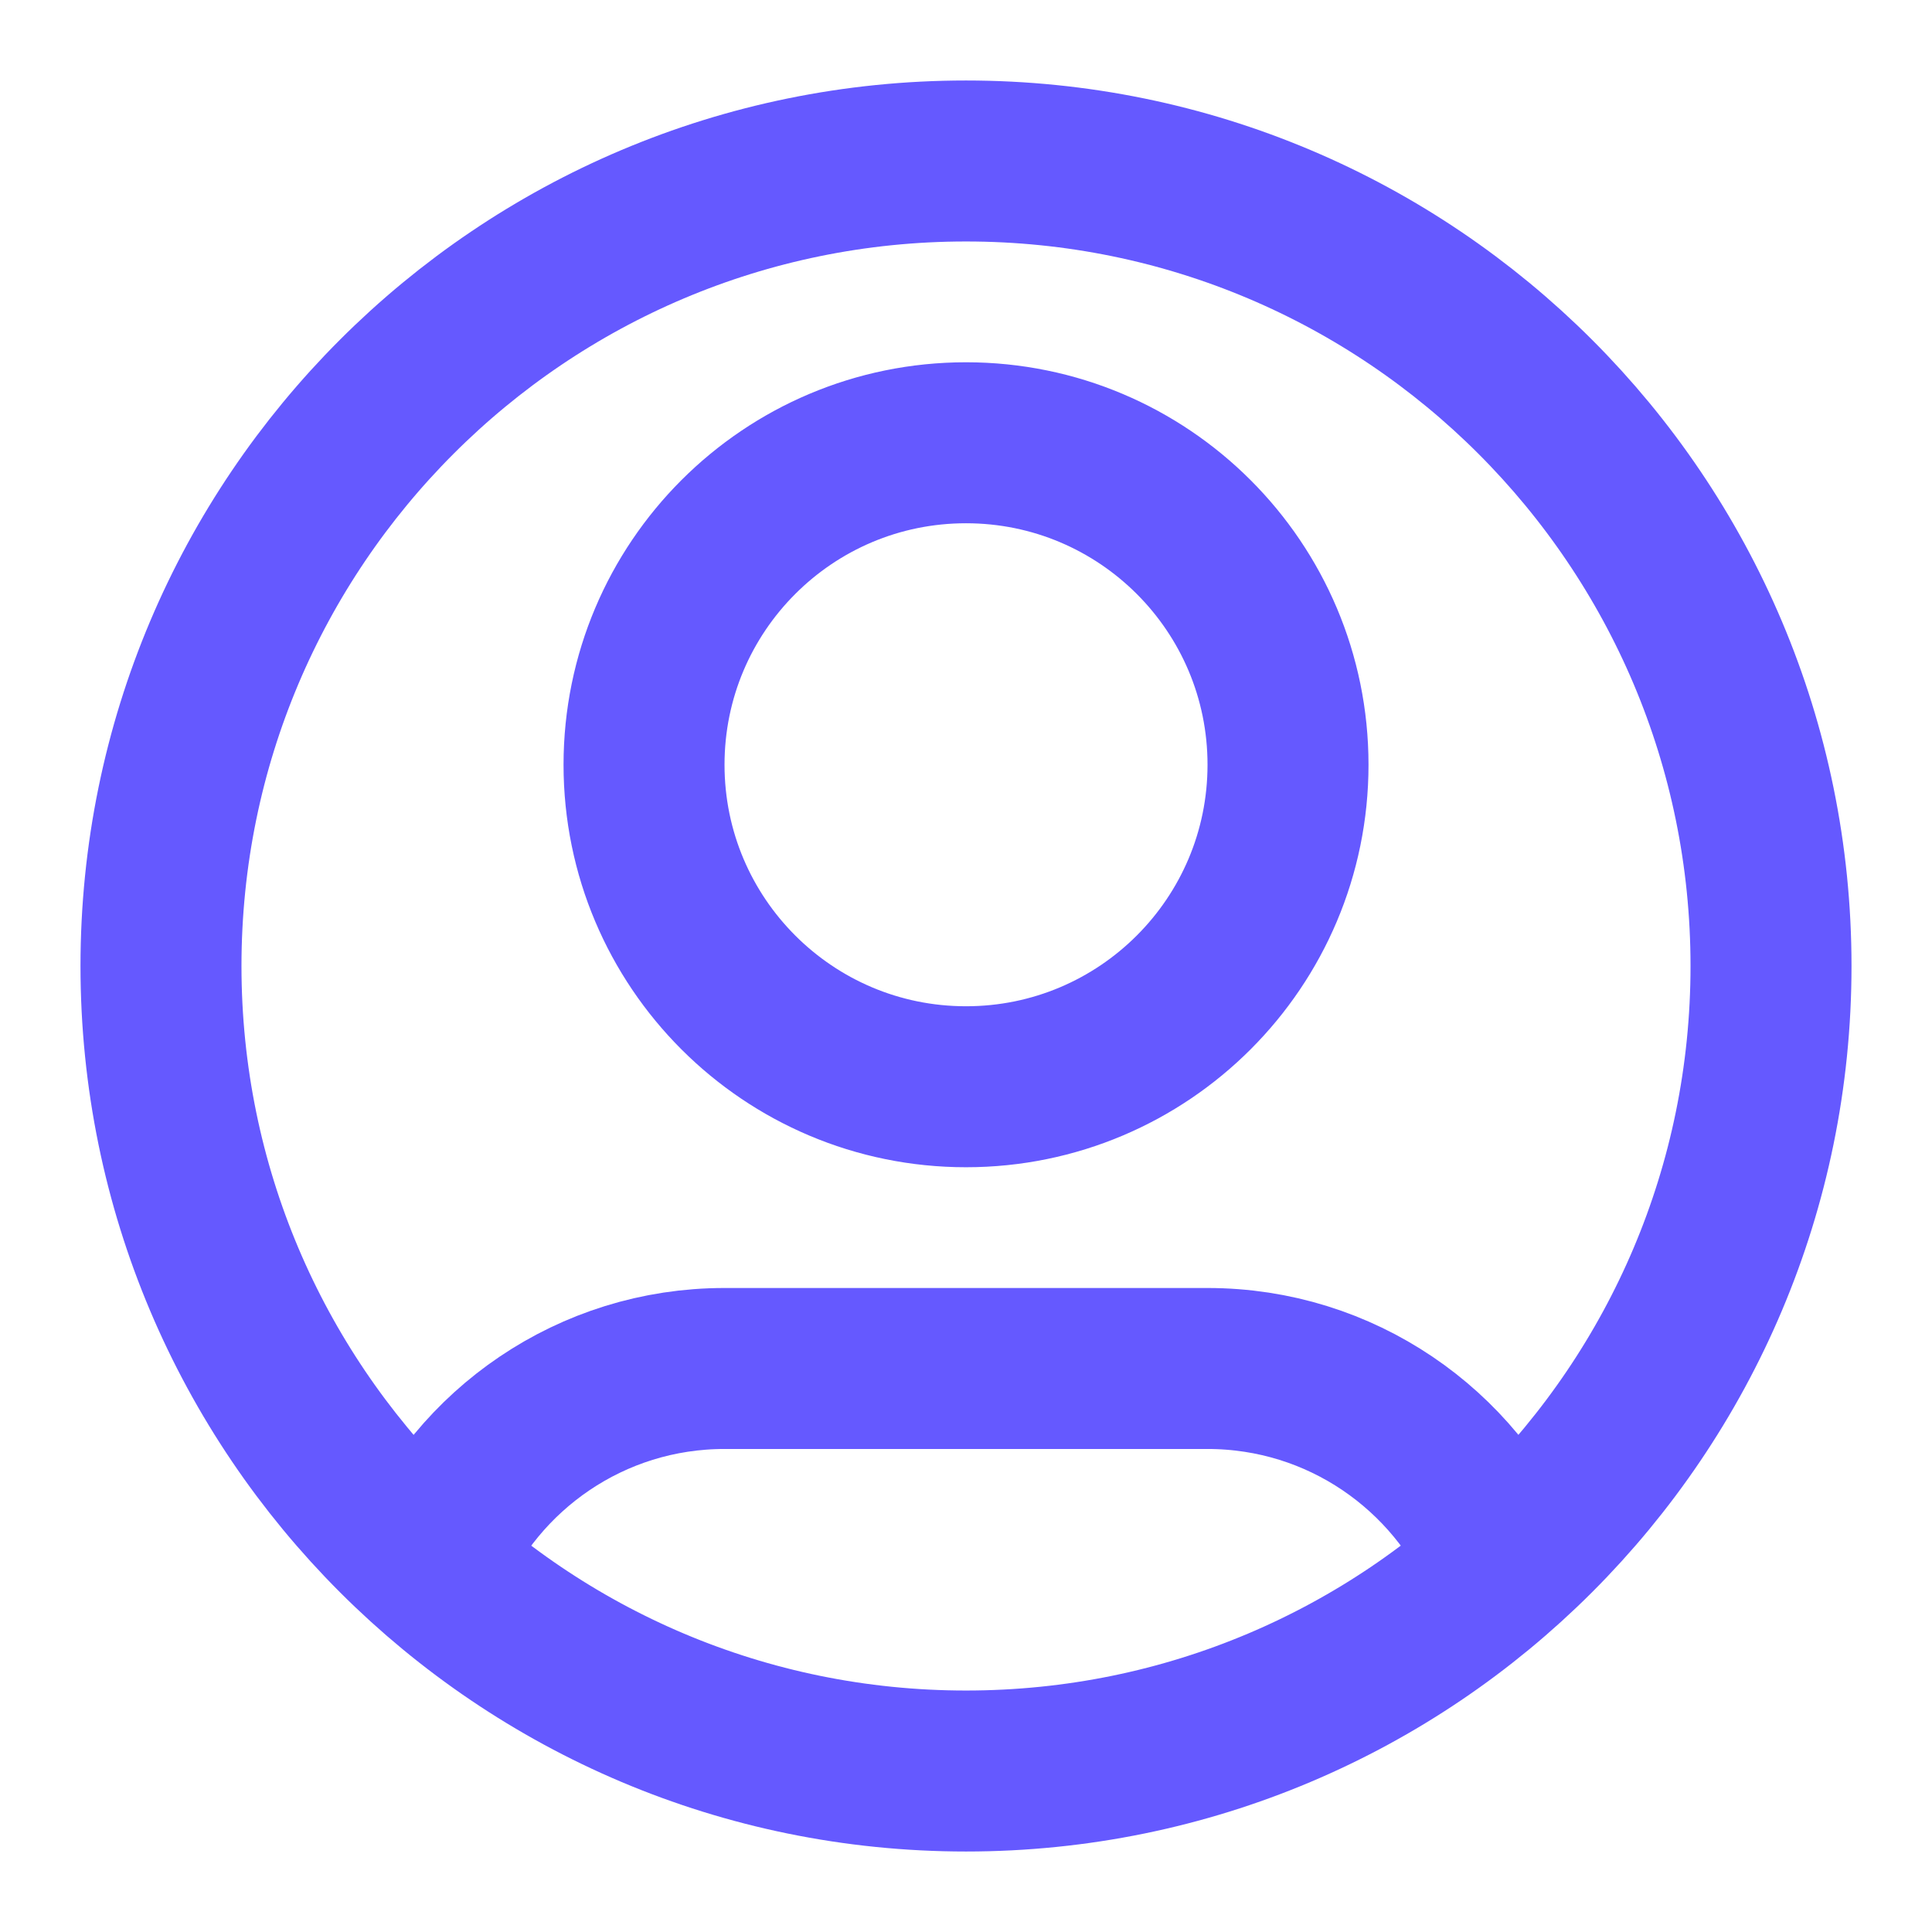
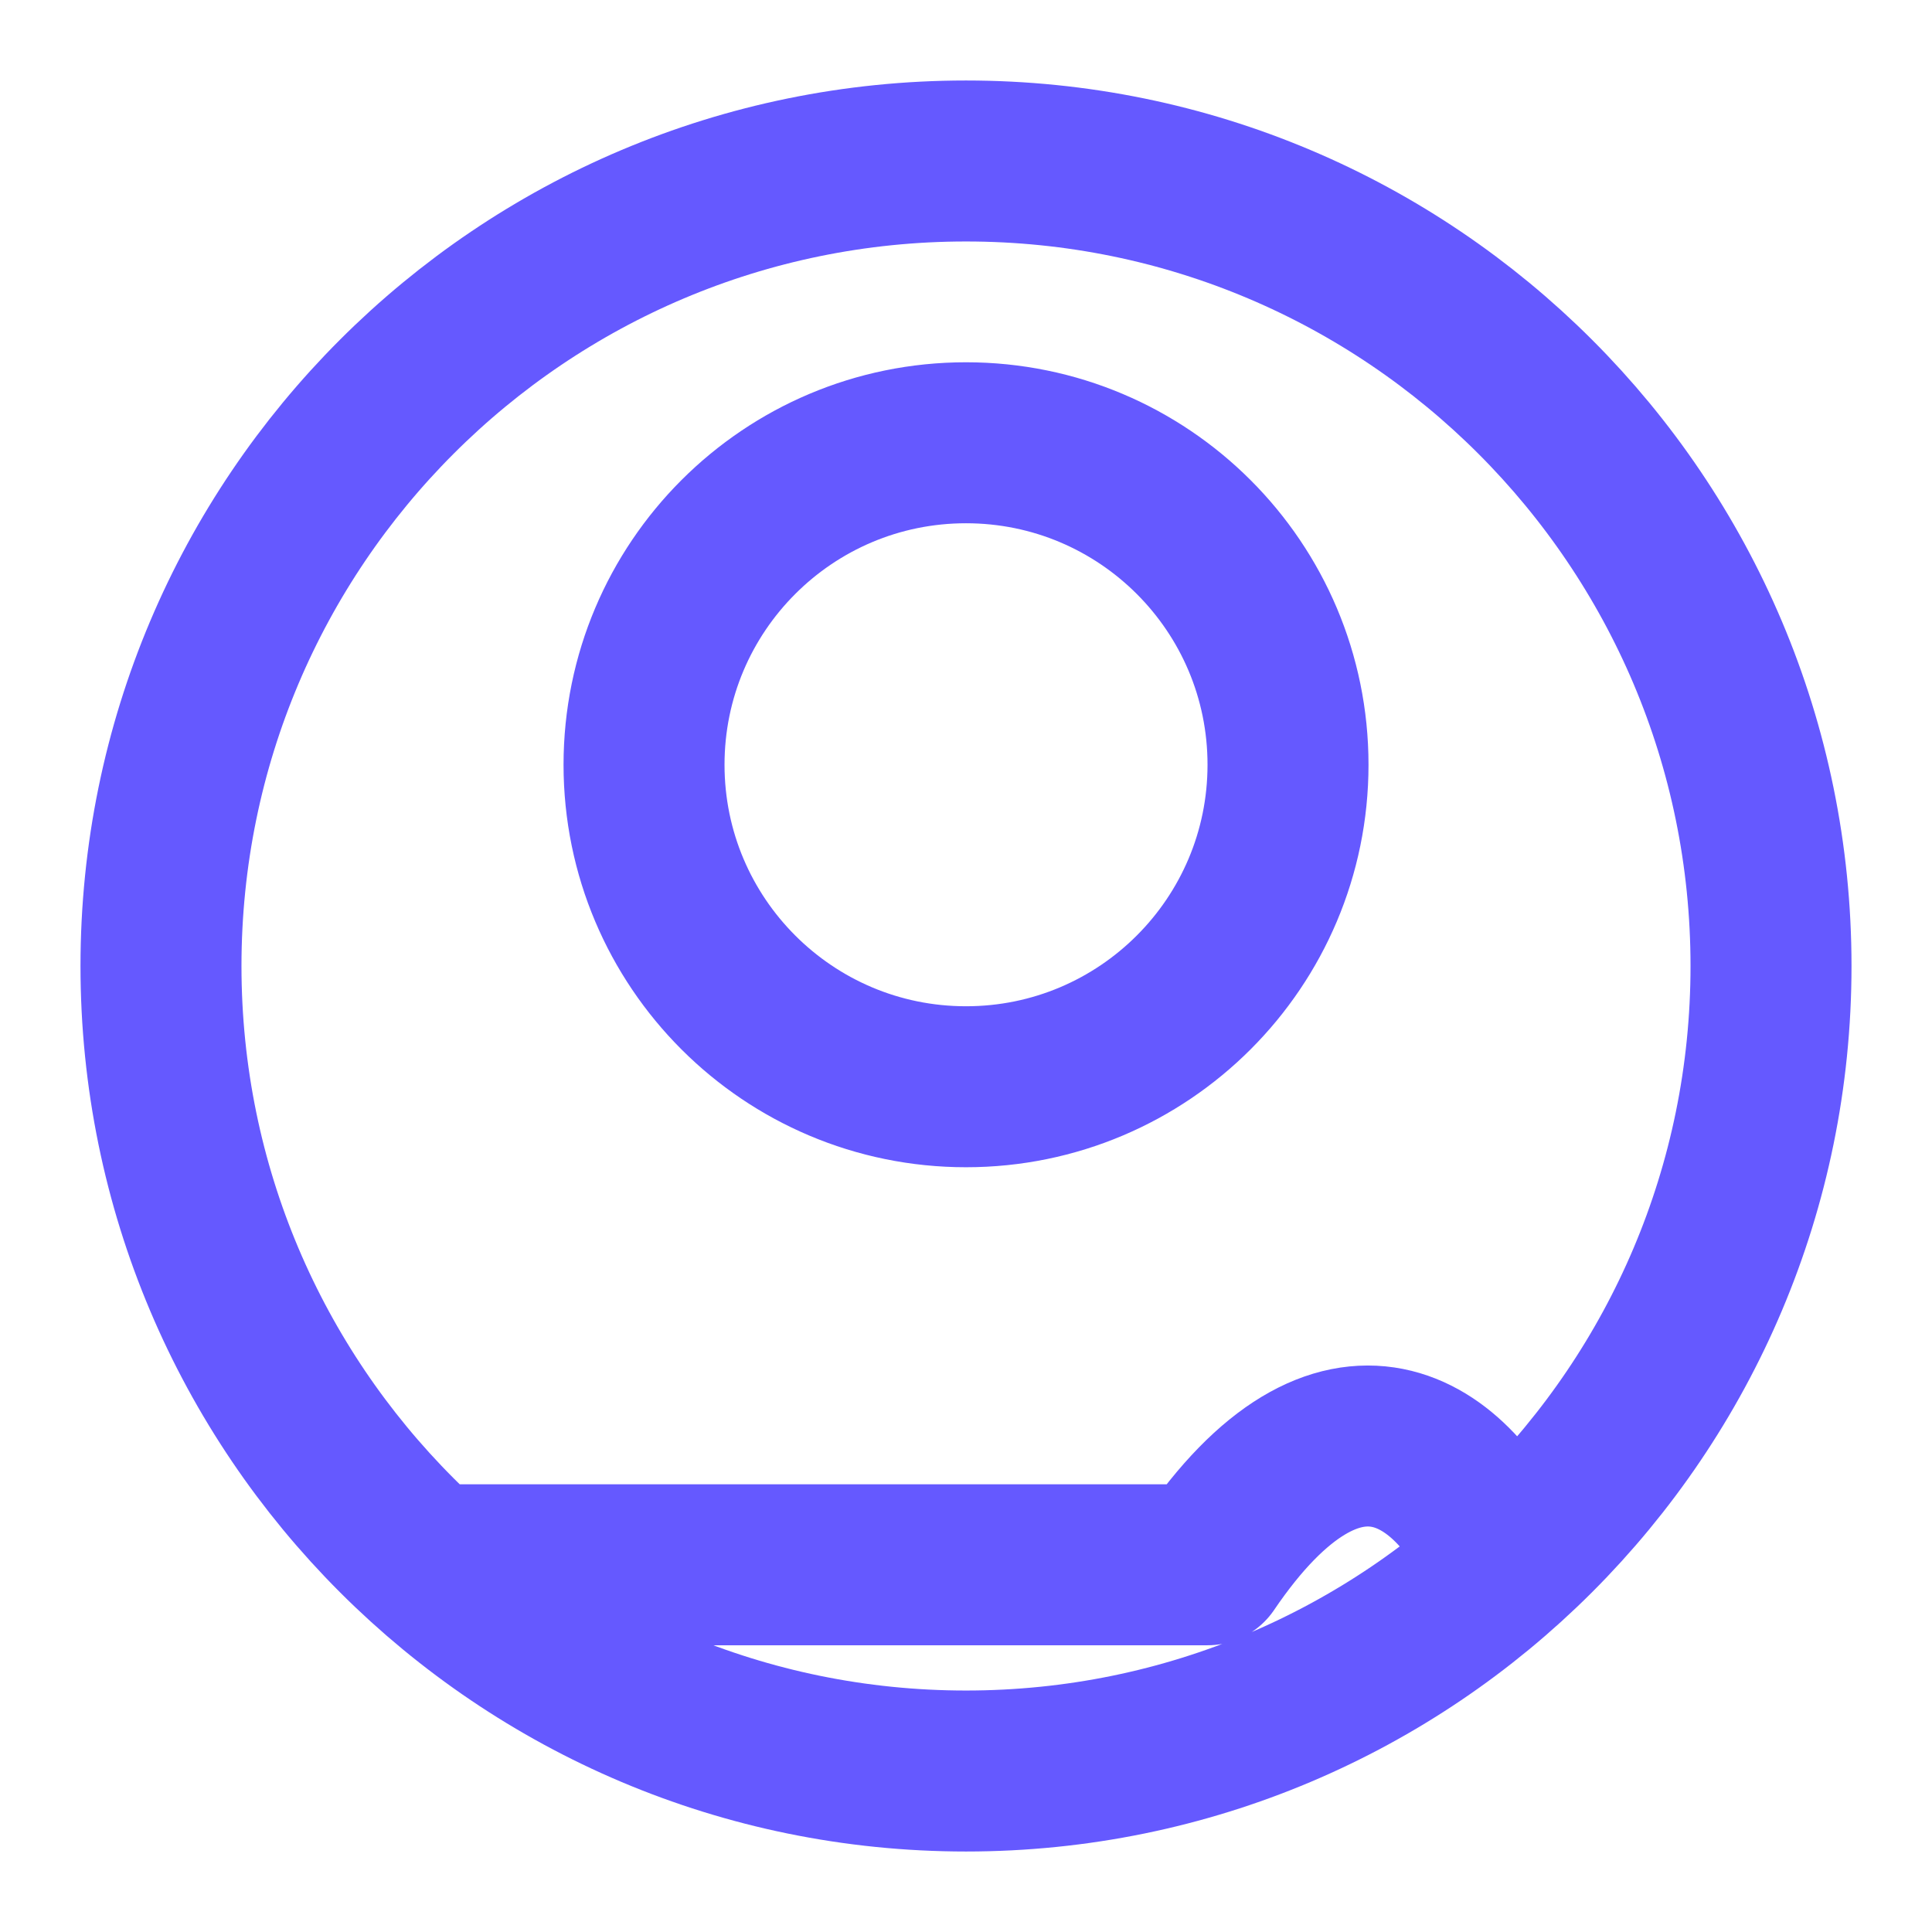
<svg xmlns="http://www.w3.org/2000/svg" width="40" height="40" viewBox="0 0 40 40" fill="none">
-   <path d="M8.861 32.397C9.875 30.009 12.242 28.333 15 28.333H25C27.759 28.333 30.126 30.009 31.14 32.397M26.667 15.833C26.667 19.515 23.682 22.5 20 22.5C16.318 22.5 13.334 19.515 13.334 15.833C13.334 12.151 16.318 9.167 20 9.167C23.682 9.167 26.667 12.151 26.667 15.833ZM36.667 20C36.667 29.205 29.205 36.667 20 36.667C10.795 36.667 3.333 29.205 3.333 20C3.333 10.795 10.795 3.333 20 3.333C29.205 3.333 36.667 10.795 36.667 20Z" stroke="#6559FF" stroke-width="3.333" stroke-linecap="round" stroke-linejoin="round" />
+   <path d="M8.861 32.397H25C27.759 28.333 30.126 30.009 31.14 32.397M26.667 15.833C26.667 19.515 23.682 22.5 20 22.5C16.318 22.5 13.334 19.515 13.334 15.833C13.334 12.151 16.318 9.167 20 9.167C23.682 9.167 26.667 12.151 26.667 15.833ZM36.667 20C36.667 29.205 29.205 36.667 20 36.667C10.795 36.667 3.333 29.205 3.333 20C3.333 10.795 10.795 3.333 20 3.333C29.205 3.333 36.667 10.795 36.667 20Z" stroke="#6559FF" stroke-width="3.333" stroke-linecap="round" stroke-linejoin="round" />
</svg>